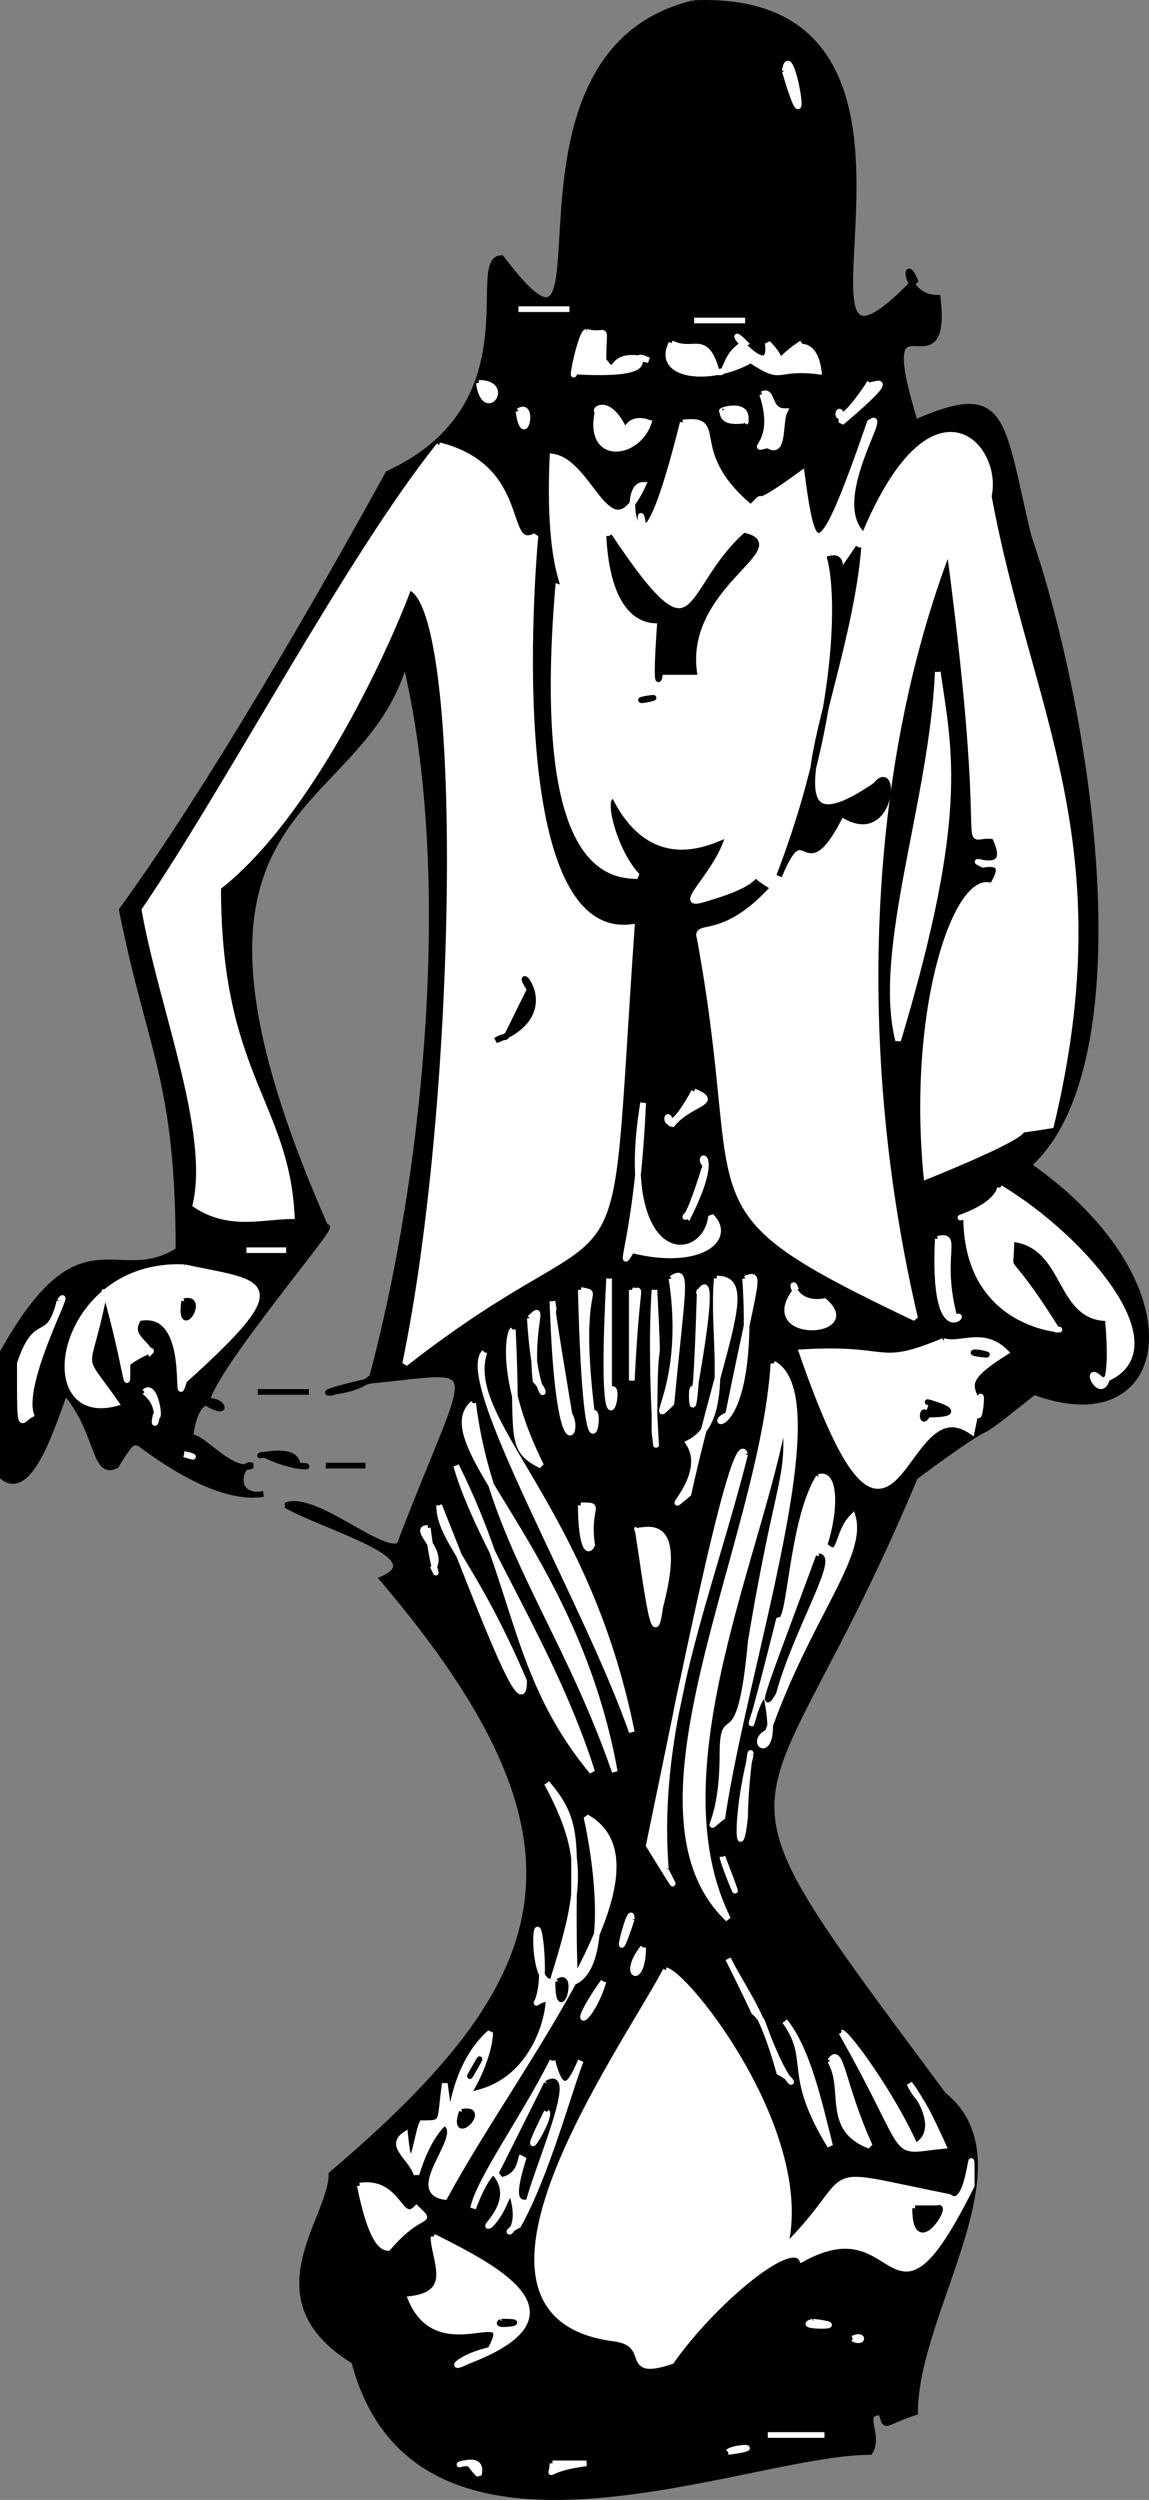
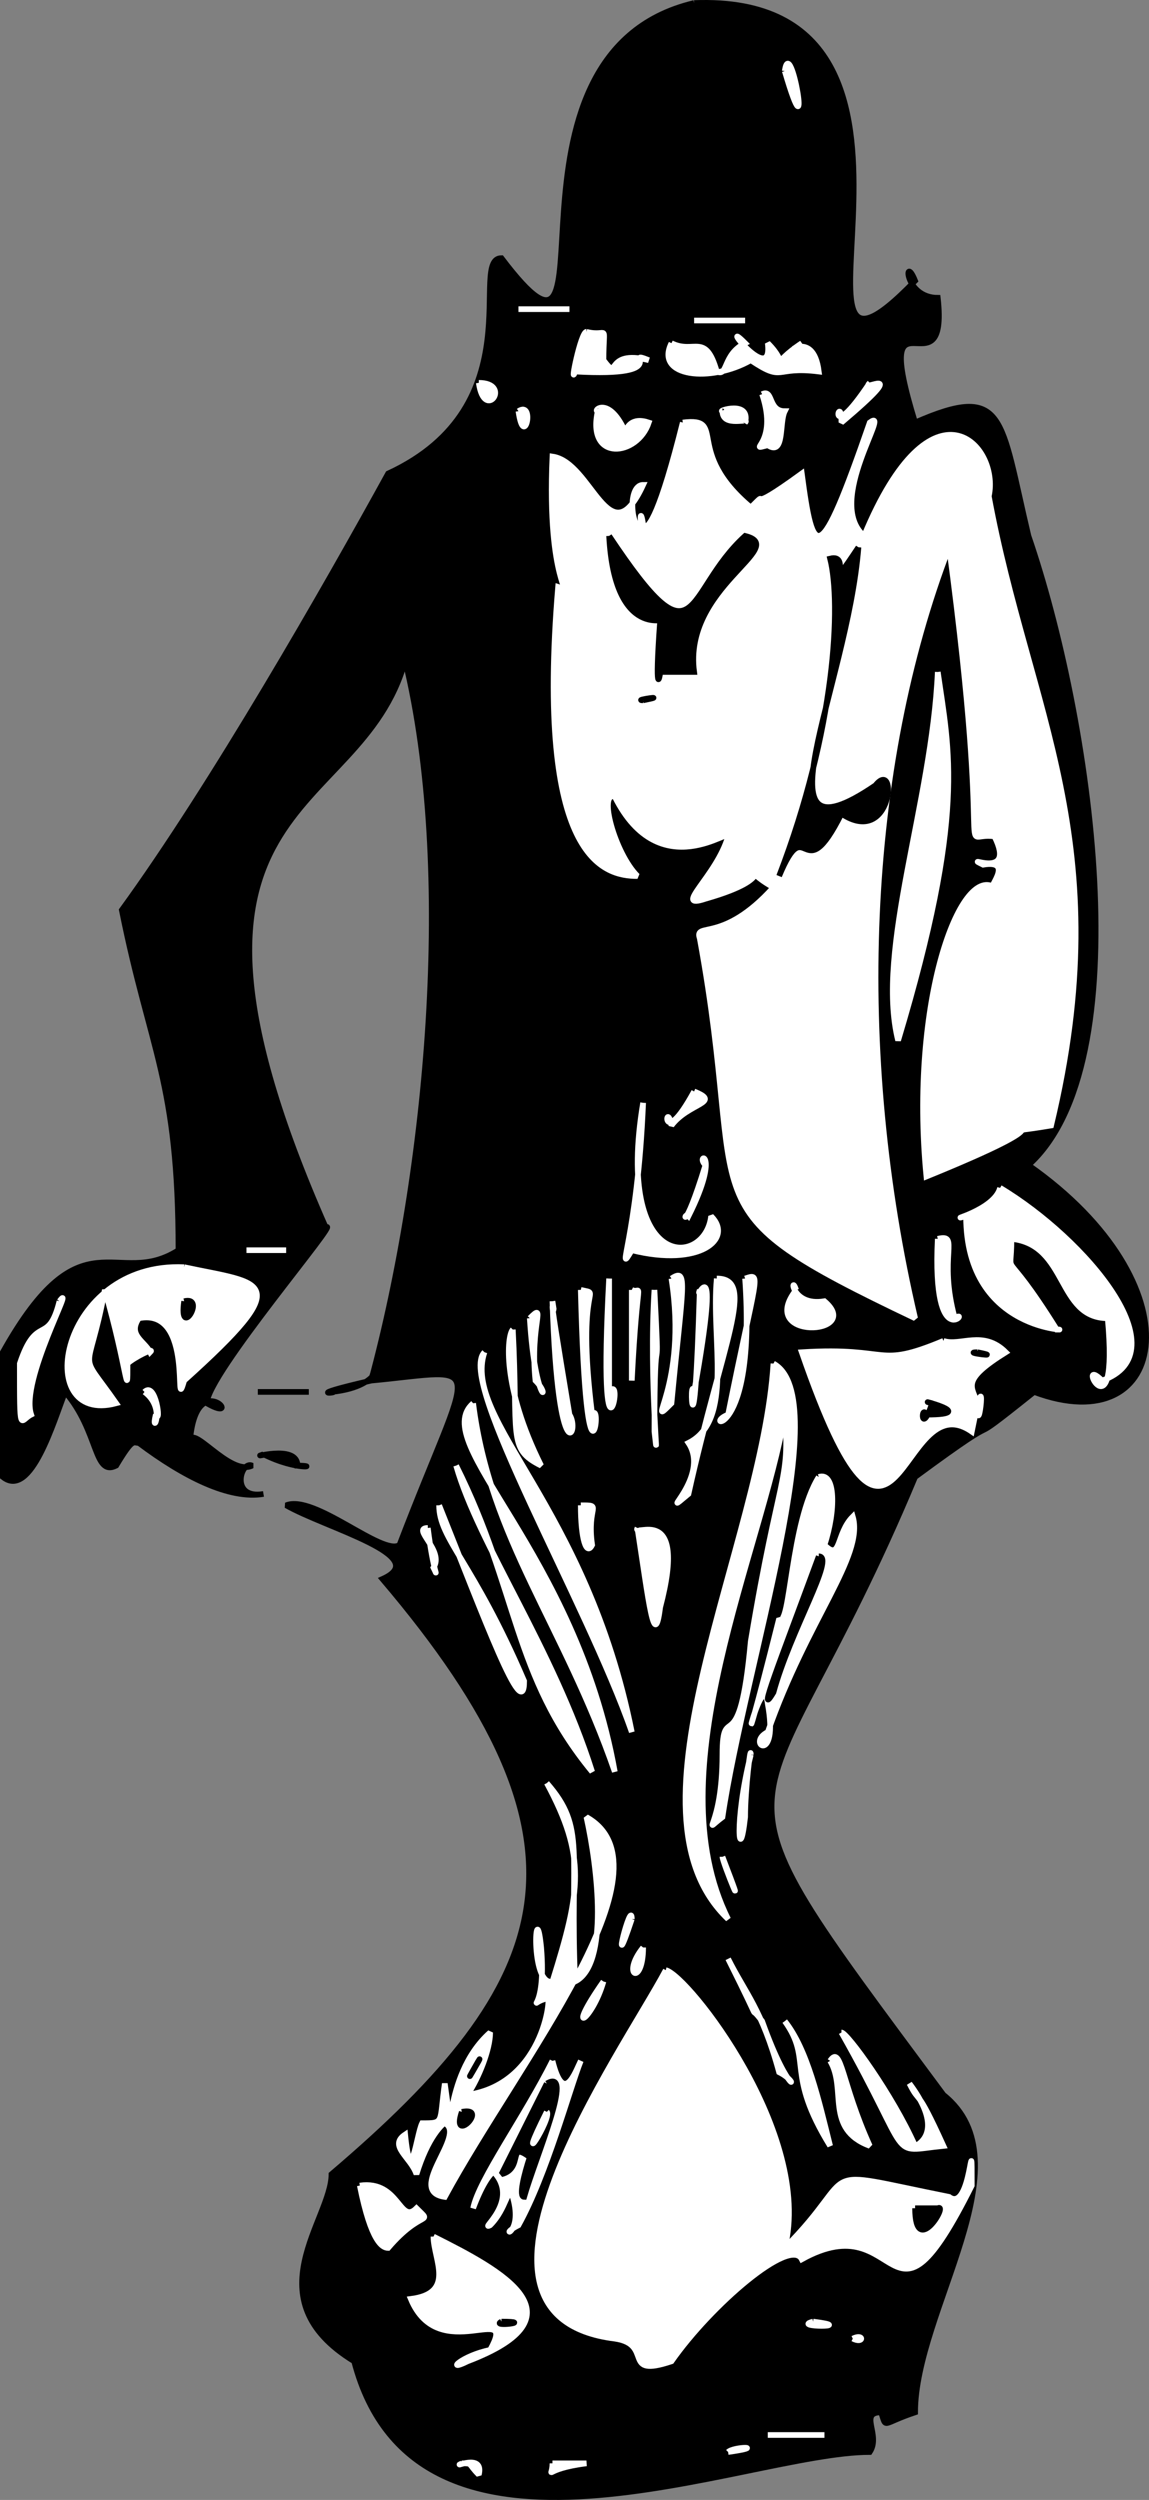
<svg xmlns="http://www.w3.org/2000/svg" width="202.778" height="440.993" version="1.2">
  <rect width="100%" height="100%" fill="#808080" stroke="none" />
  <g fill="none" stroke="#000" stroke-miterlimit="2" font-family="'Sans Serif'" font-size="12.5" font-weight="400">
    <path fill="#000" d="M122.5.536c52-2 10 79 39 49-2-5-2 3 4 3 2 18-12-4-4 22 16-7 15-1 20 20 11 32 20 93 0 111 30 21 25 49 1 40-15 12-2 1-21 15-28 67-41 47 5 109 15 12-5 38-5 56-6 2-5 3-6 0-4 0 0 4-2 7-22 0-80 26-91-16-18-11-4-25-4-33 40-34 49-58 9-105 9-4-10-9-17-13 5-2 17 9 20 7 13-34 16-31-5-29 1-5 3 1-7 2 2 0-6 1 7-2 10-37 15-90 6-127-8 29-48 23-14 100 3-2-21 26-21 31 7 4-2-7-3 7 0-4 7 6 11 4-2-1-4 6 2 5-6 1-14-3-22-9-1 0-1-1-4 4-4 2-3-6-9-13-2 5-6 19-11 15v-22c14-25 20-11 31-18 0-30-5-35-10-60 16-22 36-57 47-77 26-12 14-38 20-38 22 29-4-36 34-45" vector-effect="non-scaling-stroke" />
    <path fill="#fff" stroke="#fff" d="M138.5 12.536c1-7 5 17 0 0m-47 42h9-9m31 2h9-9m-19 2c4 1 3-2 3 5 3 4 0-2 8 0-5-2 5 3-13 2-1 3 1-7 2-7m15 2c4 2 6-2 8 5 2 1 1-3 5-5-5-5 5 8 4 0 4 4 0 4 6 0-4 3 2-3 3 5-8-1-6 2-12-2-7 4-17 3-14-3m-34 7c6 0 1 7 0 0m69 0c-2 2 8-4-5 7 0-6-3 5 5-7m-19 2c2-1 1 3 4 3-1 2 0 8-3 6-4 1 2 0-1-9m-43 3c3-2 1 7 0 0m14 0c-1 0 2-3 5 4 0 5-2-4 4-2-2 6-11 7-9-2m22 0c-1 0 5-2 4 2 1-1-4 1-4-2" vector-effect="non-scaling-stroke" />
    <path fill="#fff" stroke="#fff" d="M120.5 74.536c8-1 0 5 12 15 4-4-2 2 9-6 2 15 3 17 12-9 4-3-8 14-1 20 12-29 24-16 22-7 7 38 23 61 11 111-12 2 5-2-22 9-3-31 6-55 12-51-2 1 4-5-2-4-4-2 6 3 2-5-7-1 0 9-8-51-15 39-17 89-6 136-42-20-29-18-38-67-1-3 4 1 13-9-7-4 2-2-12 2-6 2 2-4 4-11 1-2-12 9-20-7-3-1 0 10 4 14-6 0-18-3-14-51 3 1-2 0-1-23 7 1 10 18 16 5-3 0-2 9 0 7-1-7-1 14 7-18" vector-effect="non-scaling-stroke" />
-     <path fill="#fff" stroke="#fff" d="M77.5 78.536c16 4 11 19 17 16 0 0-7 72 17 69-5 72 1 45-40 77 10-48 11-138 0-137 7-16-10 35-33 53 0 33 12 38 13 58-5 0-11 2-17-2 3-13-6-35-9-52 15-22 36-62 52-82" vector-effect="non-scaling-stroke" />
    <path fill="#000" d="M107.5 94.536c16 24 13 10 24 0 8 2-11 9-9 24h-6c0 1-1 5 0-9 2-1-8 4-9-15m44 2c-2 25-19 57 3 42 4-5 3 11-6 5-7 14-6-1-11 11 10-26 11-48 9-56 4-1-1 7 5-2" vector-effect="non-scaling-stroke" />
    <path fill="#fff" stroke="#fff" d="M165.5 118.536c2 14 5 25-7 65-4-16 6-42 7-65" vector-effect="non-scaling-stroke" />
    <path fill="#000" d="M113.5 123.536c-2 0 5-1 0 0m-20 51c-4-6 7 4-6 9 3-2 0 3 6-9" vector-effect="non-scaling-stroke" />
    <path fill="#fff" stroke="#fff" d="M122.5 192.536c5 2-1 2-4 6-1-5-2 5 4-6m-9 2c-5 30 11 29 12 20 4 4-2 9-14 6-3 5 1-2 2-26" vector-effect="non-scaling-stroke" />
    <path fill="#fff" stroke="#fff" d="M124.5 205.536c-2-2 3-3-3 9-1-1-1 4 3-9m52 4c15 9 32 29 18 34-5-5 3 11 1-11-9 0-7-13-17-14 0 8-2 0 8 16 4 0-16 1-16-20-4 1 5-1 6-5m-11 9c4-1 0 3 3 14 3-2-4 7-3-14m-122 2h7-7m-11 3c14 3 20 2 0 20-2 7 2-13-8-11-2 3 1 4 2 6 1-1-3 1-4 2 0 7 0 1-4-13-3 16-5 10 2 20-15 4-10-25 12-24m75 2v20c3-4-2 18 0-20m11 0c3-2 2 1 0 22-5 5 3-3 0-22m8 0c7 0 1 11-5 38-6 5 4-3 0-9 8-4 4-18 5-29" vector-effect="non-scaling-stroke" />
    <path fill="#fff" stroke="#fff" d="M131.5 225.536c3-1 2-1-3 24-5 2 5 5 3-24m-29 2c4 1-1-2 2 22 2-3-1 18-2-22m9 0c2 1 1-4 0 16v-16m4 0c1 20 0 2 0 25 1 9-1-9 0-25m8 0c-1 3 4-10-1 18-1-4 0 16 1-18m17 0c-1-3-1 3 5 2 7 6-12 7-5-2m-130 2c3-4-7 14-5 20-2 1-2 4-2-9 3-9 5-3 7-11" vector-effect="non-scaling-stroke" />
    <path fill="#000" d="M32.5 229.536c4-1-1 7 0 0" vector-effect="non-scaling-stroke" />
    <path fill="#fff" stroke="#fff" d="M97.5 229.536c1 6-2-10 3 20 2 3-2 11-3-20m-4 3c3-3 0 1 1 11 3 3 0 5-1-11m-3 2c-1 1-2 10 5 24-6-3-4-5-5-24m76 2c3 1 7-2 11 2-8 5-6 6-5 9 0 8 2-10-1 5-13-9-13 35-30-14 16-1 13 3 25-2" vector-effect="non-scaling-stroke" />
    <path fill="#fff" stroke="#fff" d="M85.5 238.536c-4 12 18 27 26 67-8-23-31-62-26-67" vector-effect="non-scaling-stroke" />
    <path fill="#000" d="M172.5 238.536c-3 0 5 1 0 0" vector-effect="non-scaling-stroke" />
    <path fill="#fff" stroke="#fff" d="M136.5 240.536c11 6-5 53-9 80-4 3 0 2 0-11 0-10 3 2 5-20 5-30 7-28 6-40-4 24-23 63-10 89-20-19 6-66 8-98m-111 5c2-2 3 6 2 4-1 4 2-1-2-4" vector-effect="non-scaling-stroke" />
    <path fill="#000" d="M45.5 245.536h9-9" vector-effect="non-scaling-stroke" />
    <path fill="#fff" stroke="#fff" d="M83.5 247.536c-8 7 18 26 25 65-9-26-22-41-25-65" vector-effect="non-scaling-stroke" />
    <path fill="#000" d="M164.5 247.536c-4-1 9 2-1 2-1-2-1 4 1-2" vector-effect="non-scaling-stroke" />
-     <path fill="#fff" stroke="#fff" d="M32.5 256.536c1 0 3 1 0 0" vector-effect="non-scaling-stroke" />
    <path fill="#000" d="M46.5 256.536c-3 1 6-2 6 2 4 0 0 1-6-2" vector-effect="non-scaling-stroke" />
-     <path fill="#fff" stroke="#fff" d="M131.5 256.536c-6 24-16 47-14 73-1-1 5 9-3-4 5-24 15-75 17-69" vector-effect="non-scaling-stroke" />
-     <path fill="#000" d="M57.5 258.536h7-7" vector-effect="non-scaling-stroke" />
    <path fill="#fff" stroke="#fff" d="M80.5 258.536c4 14 17 32 24 54-14-17-13-32-24-54m64 2c3-1 3 6 1 12 3 3 2-2 5-5 2 7-8 18-15 38-4 2 2 6 0-5-1-8-7 21 2-15 2 2 2-17 7-25m-67 5c0 6 6 10 15 31 0 8-7-11-15-31m25 0c4 0 1 0 2 7-1 2-2-1-2-7m-27 4c-3 0 3 4 1 7 1 2 0 1-1-7m37 0c-1 2 9-5 4 14-1 8-2-1-4-14" vector-effect="non-scaling-stroke" />
    <path fill="#000" d="M144.5 274.536c3 0-5 13-8 24-3 5 1-5 8-24" vector-effect="non-scaling-stroke" />
    <path fill="#fff" stroke="#fff" d="M132.5 309.536c0-2-1 6-1 11-1 9-2 1 1-11m-36 5c7 8 4 12 5 35 6-3 4-20 2-29 16 9-12 43-25 67-7-1 4-11 0-13 5-1-1-4-5 9-1-3-5-5-2-7 1 10 2 0 3-2 4 0 3 0 4-7 2 14-1-1 8-9 0 3-2 8-4 11 14-2 15-19 14-17-4 1 0 3-1-9-1-10-2 7 2 6 5-16 6-22-1-35m31 13c0 1 5 13 0 0m-16 11c0-4-4 12 0 0m2 5c0 7-4 5 0 0m15 2c3 6 6 9 9 20 4 2 2 5-3-9-3-4 1 3-6-11" vector-effect="non-scaling-stroke" />
    <path fill="#fff" stroke="#fff" d="M117.5 347.536c4 1 26 29 21 49 14-14 4-14 29-9 4 3 4-14 4-2-15 30-12 3-30 13-2-4-16 8-23 18-9 3-3-3-10-4-32-4 1-50 9-65" vector-effect="non-scaling-stroke" />
-     <path fill="#000" d="M98.5 349.536c3-2 0 8 0 0" vector-effect="non-scaling-stroke" />
    <path fill="#fff" stroke="#fff" d="M106.5 349.536c-7 10-2 7 0 0m32 7c4 5 6 14 8 22-8-13-3-15-8-22m10 2c1 0 9 11 13 20-5 1 8 1-1-11 2 4 1 0 6 11-10 1-5 3-18-20" vector-effect="non-scaling-stroke" />
    <path fill="#000" d="M84.5 363.536c1-2-4 7 0 0" vector-effect="non-scaling-stroke" />
    <path fill="#fff" stroke="#fff" d="M97.5 363.536c2 8 4 2 5 0-2 5-6 20-11 29-4 2 1 2-1-5-1-2-1 2-4 5-2 1 5-4 1-9 1-1-1-2-4 6 1-5 9-16 14-26m49 0c2-3 2 4 7 15-8-3-4-10-7-15" vector-effect="non-scaling-stroke" />
    <path fill="#000" d="M96.5 367.536c5-3-2 13-4 20-1 0 0-4 1-7-4-3-1 2-5 3l8-16m-15 5c5-1-2 6 0 0" vector-effect="non-scaling-stroke" />
    <path fill="#fff" stroke="#fff" d="M96.5 372.536c1 1-6 12 0 0m-33 13c7-1 7 7 10 4 3 3 1 0-5 7-1 0-3-1-5-11" vector-effect="non-scaling-stroke" />
    <path fill="#000" d="M161.5 389.536h4c2-1-4 9-4 0" vector-effect="non-scaling-stroke" />
    <path fill="#fff" stroke="#fff" d="M76.5 394.536c12 6 27 14 6 22-4 2-1-1 4-2 5-9-9 3-14-9 8-1 4-7 4-11" vector-effect="non-scaling-stroke" />
    <path fill="#000" d="M88.5 409.536c-2 1 6 0 0 0" vector-effect="non-scaling-stroke" />
    <path fill="#fff" stroke="#fff" d="M143.5 409.536c-4 1 8 1 0 0m7 3c2-1 2 1 0 0m-15 17h10-10m-7 3c1-1 7-1 0 0m-47 2c-2 1 4-2 3 2-2-2-1-2-3-2m16 0h6c-8 1-6 3-6 0" vector-effect="non-scaling-stroke" />
  </g>
</svg>